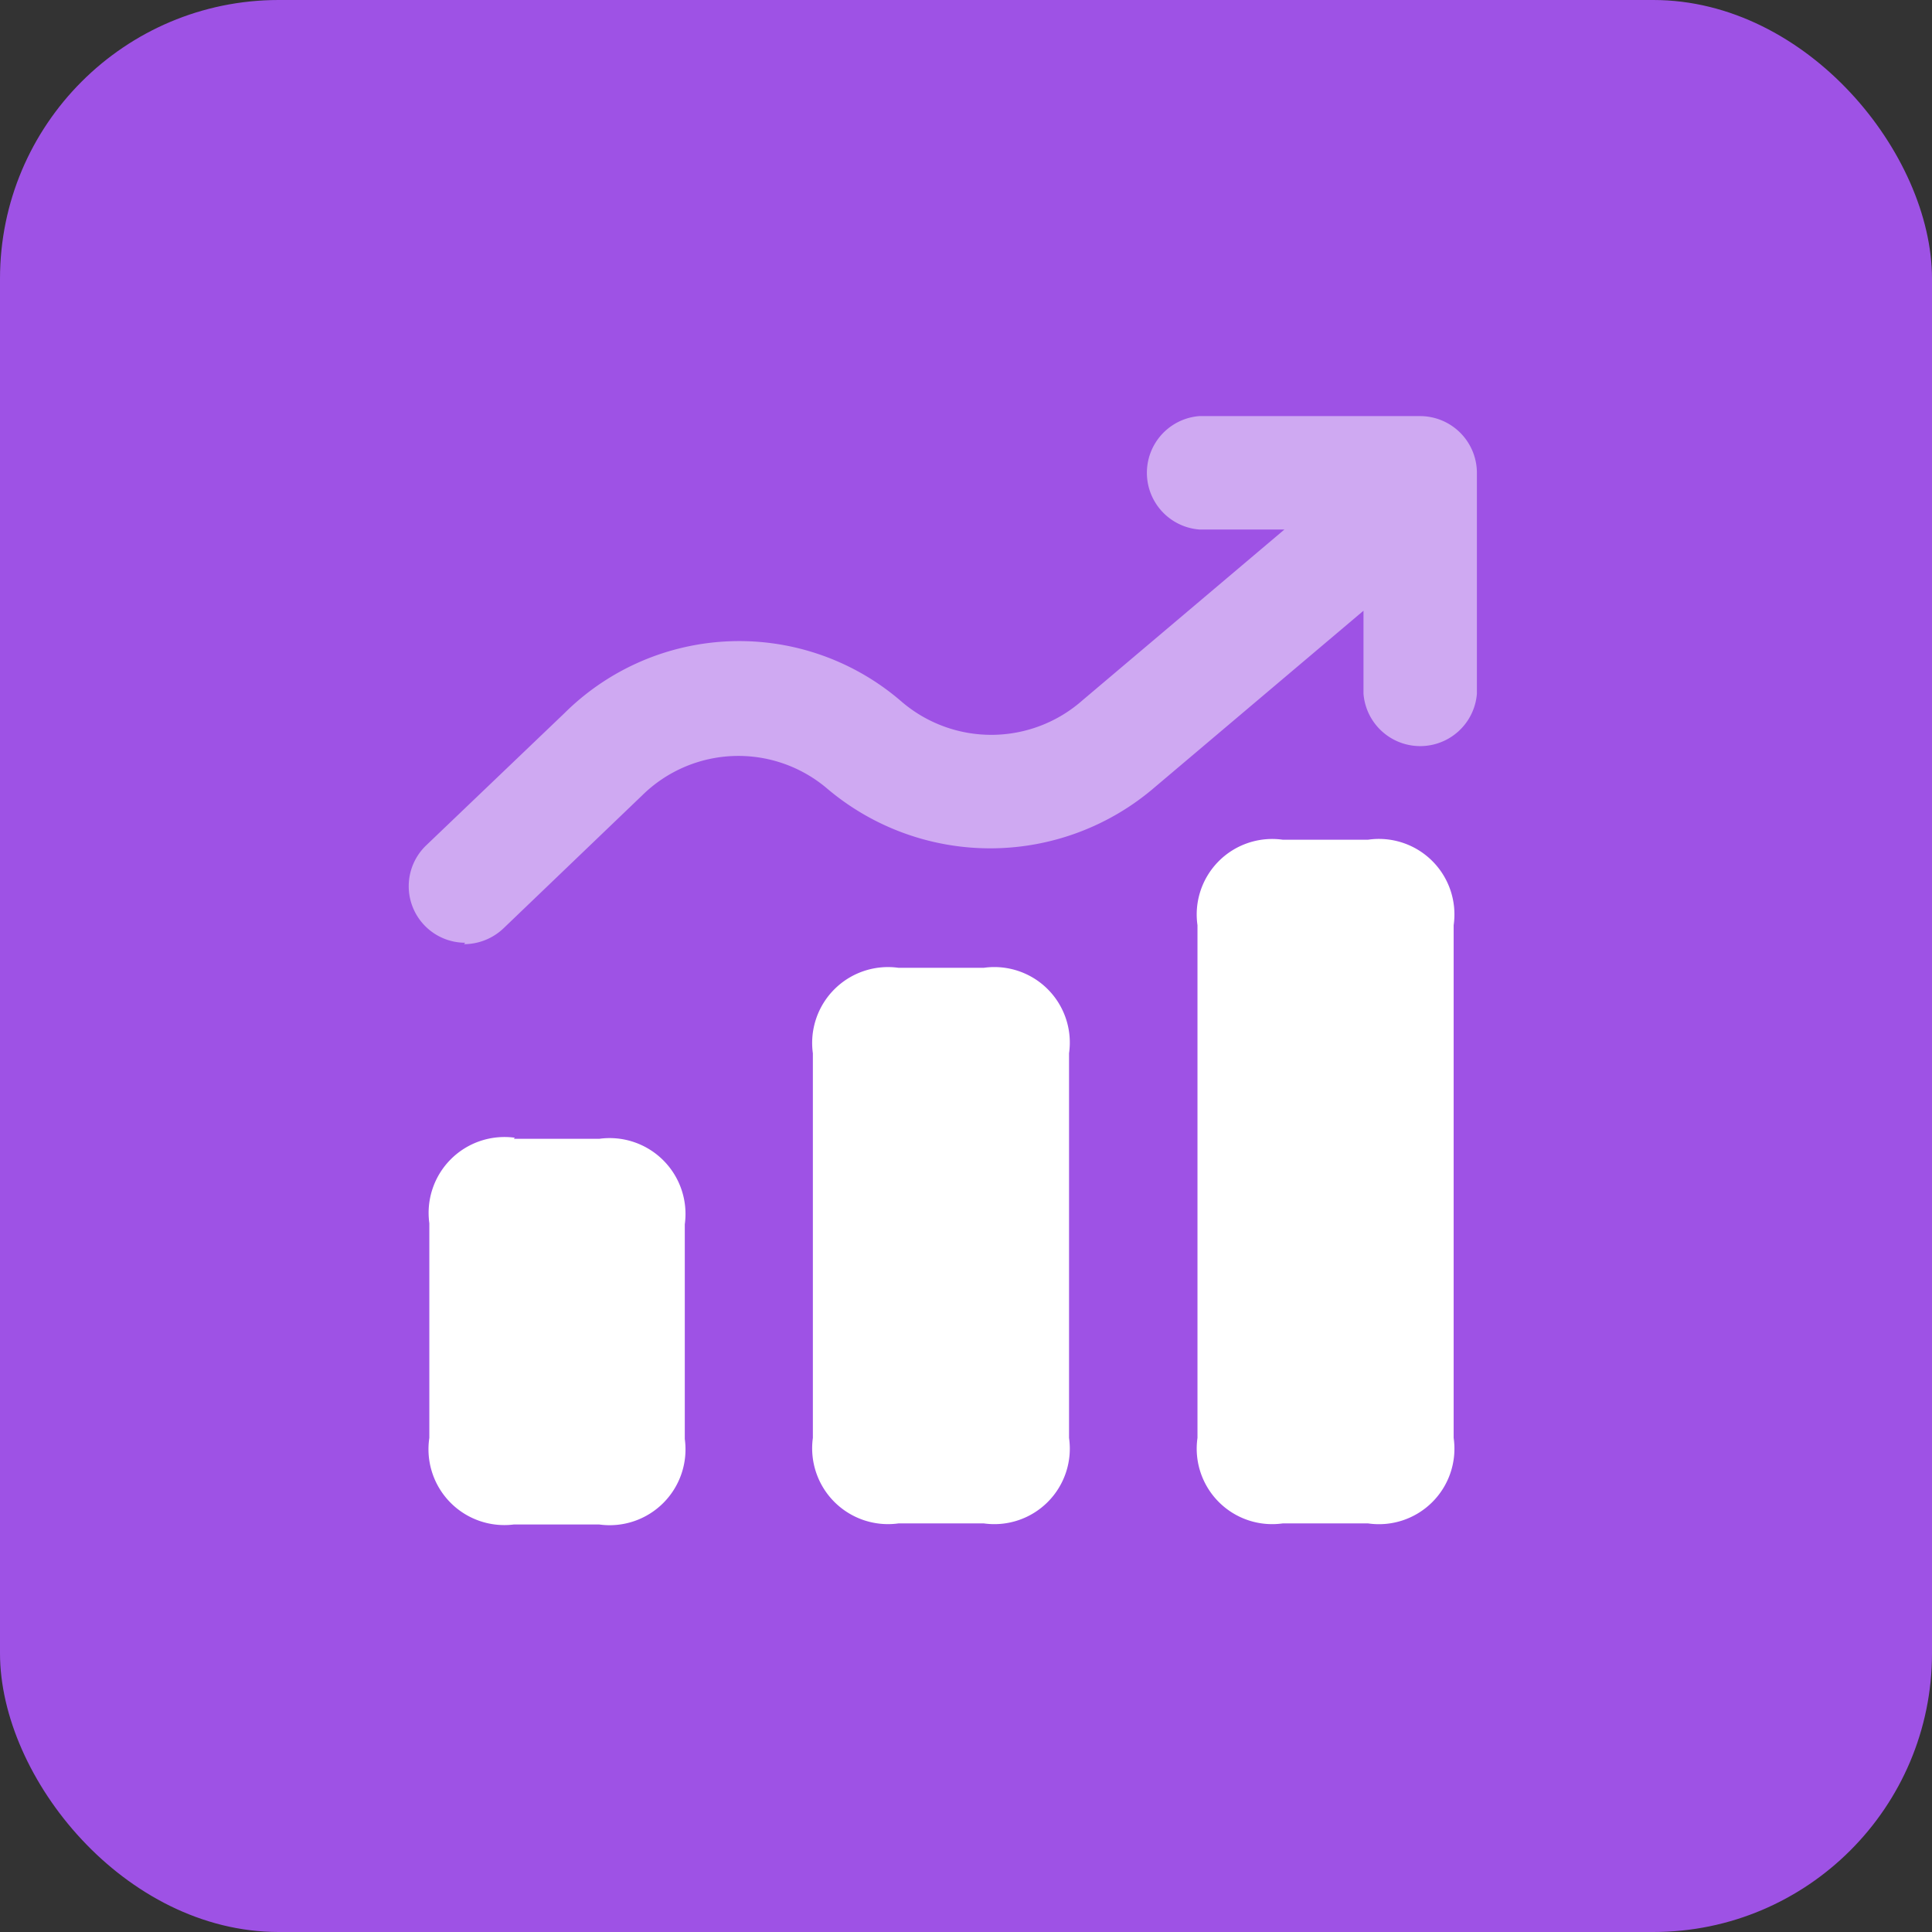
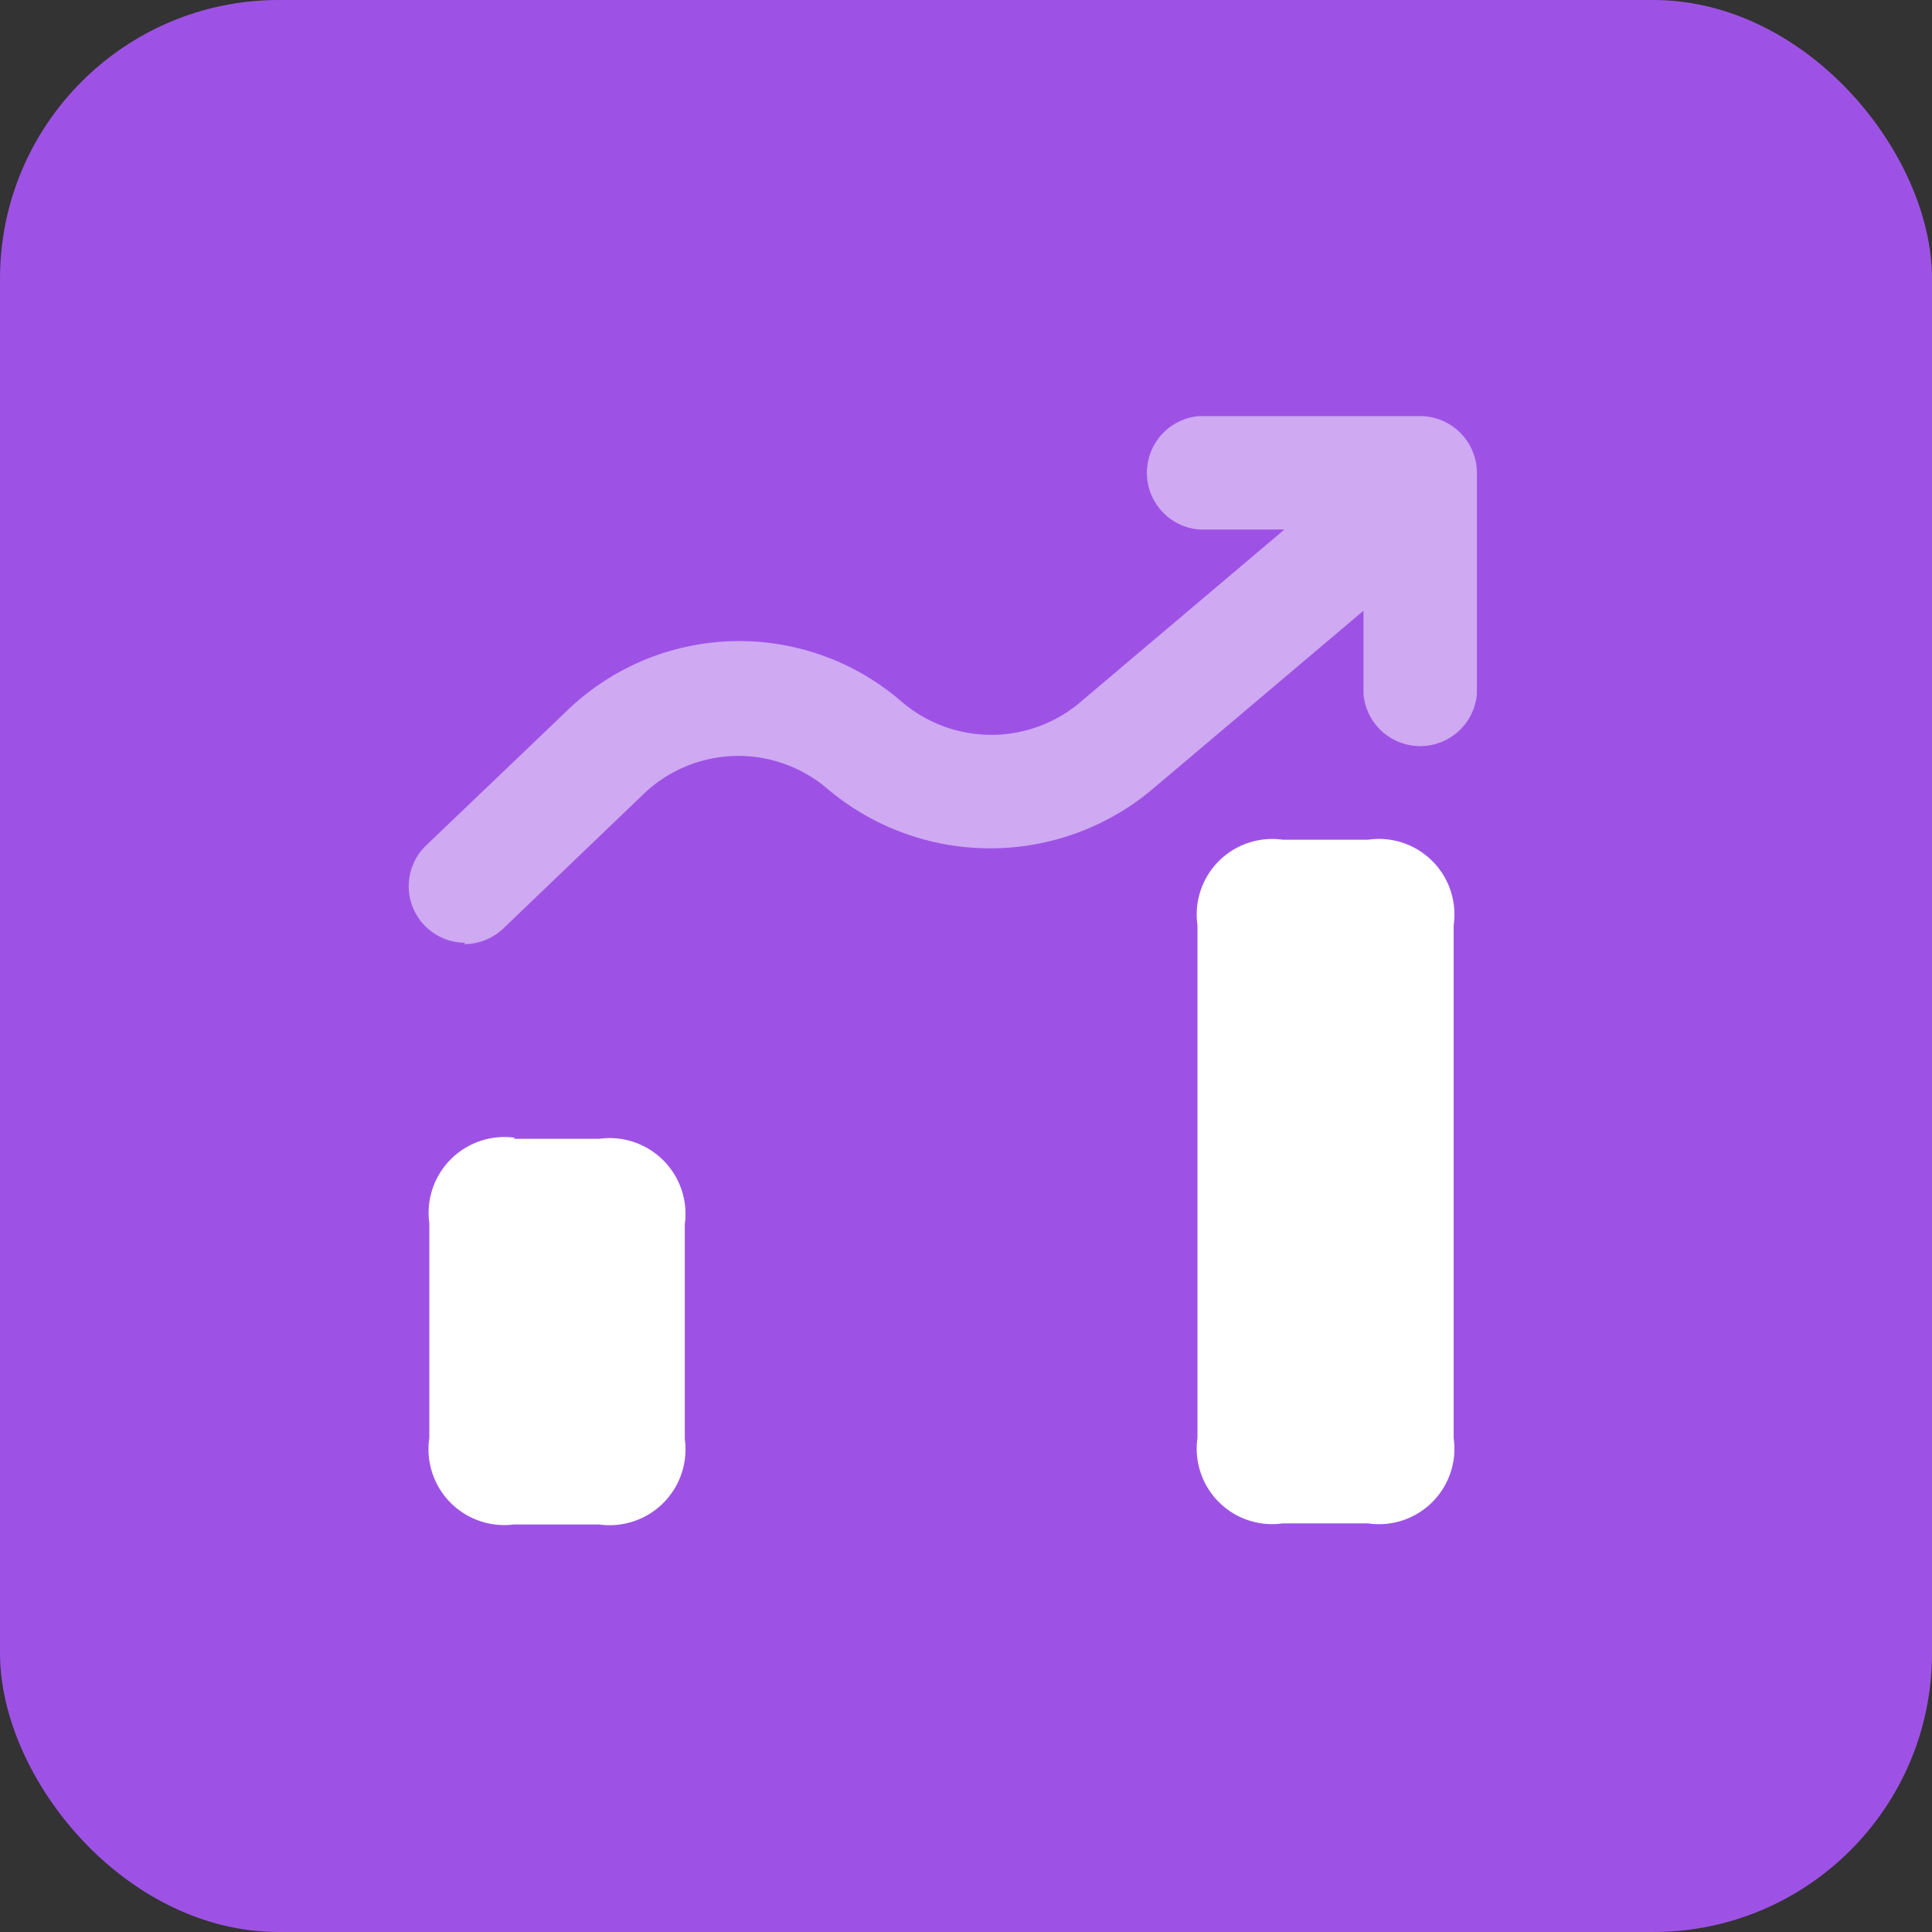
<svg xmlns="http://www.w3.org/2000/svg" viewBox="0 0 54 54">
  <rect x="0" y="0" width="54" height="54" fill="#333333" stroke="none" />
  <defs>
    <style>.cls-1{fill:none;}.cls-2{fill:#9e52e5;}.cls-3,.cls-4{fill:#fff;}.cls-4{opacity:0.5;}</style>
  </defs>
  <g id="图层_2" data-name="图层 2">
    <g id="图层_1-2" data-name="图层 1">
-       <rect class="cls-1" x="9.8" y="15.22" width="33.07" height="24" />
      <rect class="cls-2" width="54" height="54" rx="7.79" />
      <path class="cls-3" d="M35.85,23.47h2.39a2.11,2.11,0,0,1,2.39,2.39V40.19a2.11,2.11,0,0,1-2.39,2.39H35.85a2.11,2.11,0,0,1-2.38-2.39V25.86a2.11,2.11,0,0,1,2.38-2.39Z" />
-       <path class="cls-3" d="M25.11,27.05H27.5a2.11,2.11,0,0,1,2.38,2.39V40.19a2.11,2.11,0,0,1-2.38,2.39H25.11a2.12,2.12,0,0,1-2.39-2.39V29.44a2.12,2.12,0,0,1,2.39-2.39Z" />
      <path class="cls-3" d="M14.36,31.83h2.39a2.12,2.12,0,0,1,2.39,2.39v6a2.12,2.12,0,0,1-2.39,2.39H14.36A2.12,2.12,0,0,1,12,40.19v-6a2.12,2.12,0,0,1,2.39-2.39Z" />
-       <polygon class="cls-3" points="39.69 21.18 39.69 21.18 39.69 21.18 39.69 21.18" />
      <polygon class="cls-3" points="39.69 21.18 39.69 21.18 39.69 21.18 39.69 21.18" />
      <path class="cls-4" d="M13,26.35a1.58,1.58,0,0,1-1.09-2.72l3.87-3.7a6.93,6.93,0,0,1,9.43-.31,3.85,3.85,0,0,0,5.05-.05L35.9,14.8H33.52a1.59,1.59,0,0,1,0-3.17h6.17a1.59,1.59,0,0,1,1.59,1.58v6.18a1.59,1.59,0,0,1-3.17,0V17.07L32.28,22a7.05,7.05,0,0,1-9.15.05,3.83,3.83,0,0,0-5.18.18l-3.88,3.72a1.61,1.61,0,0,1-1.1.44Z" />
    </g>
  </g>
</svg>